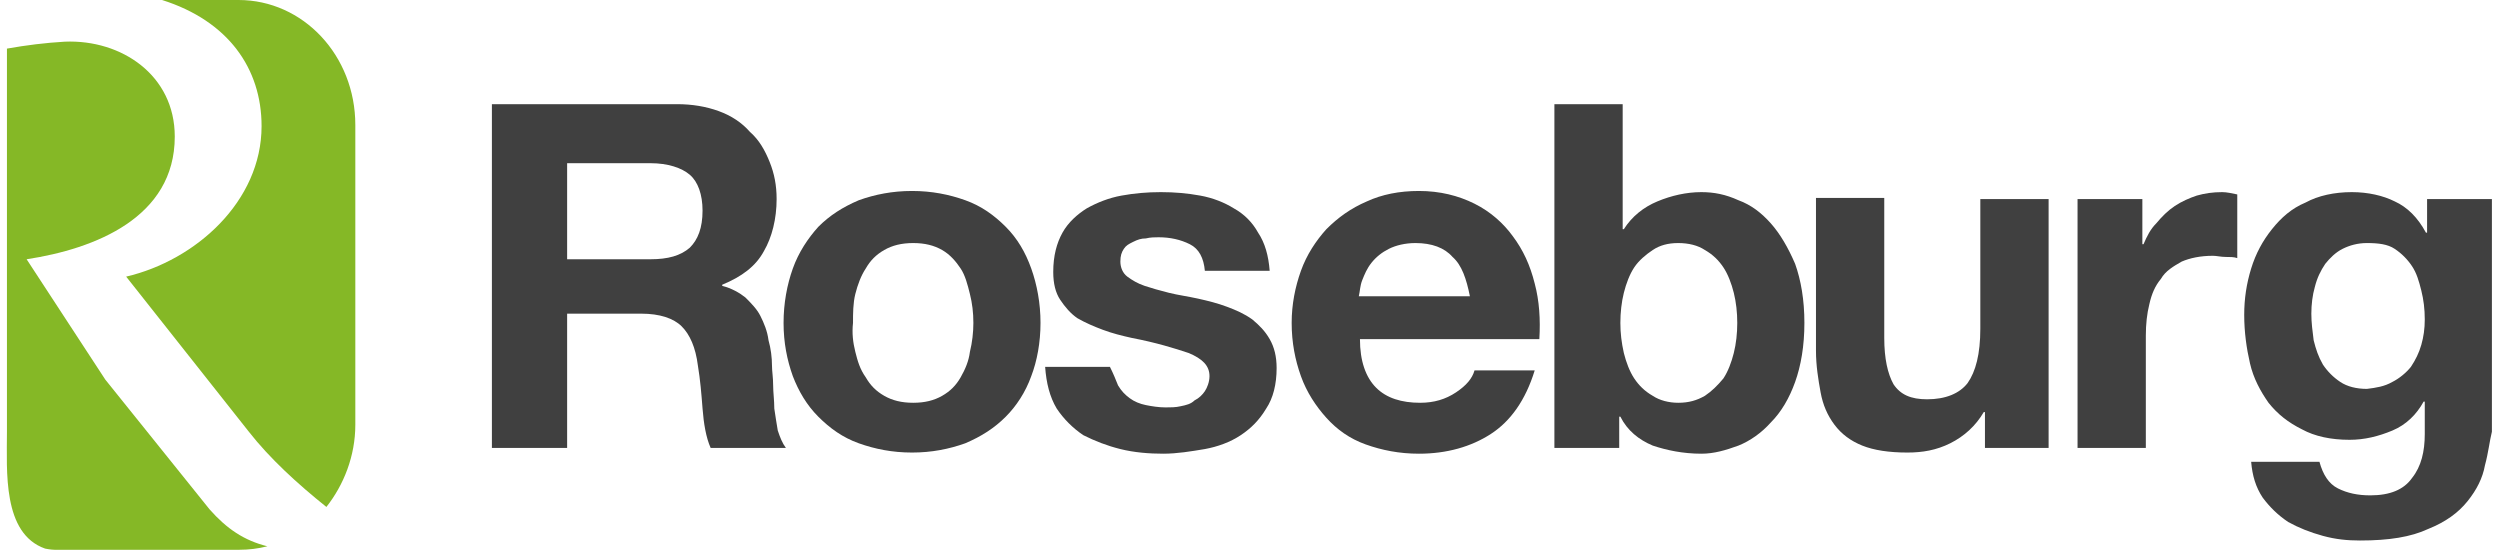
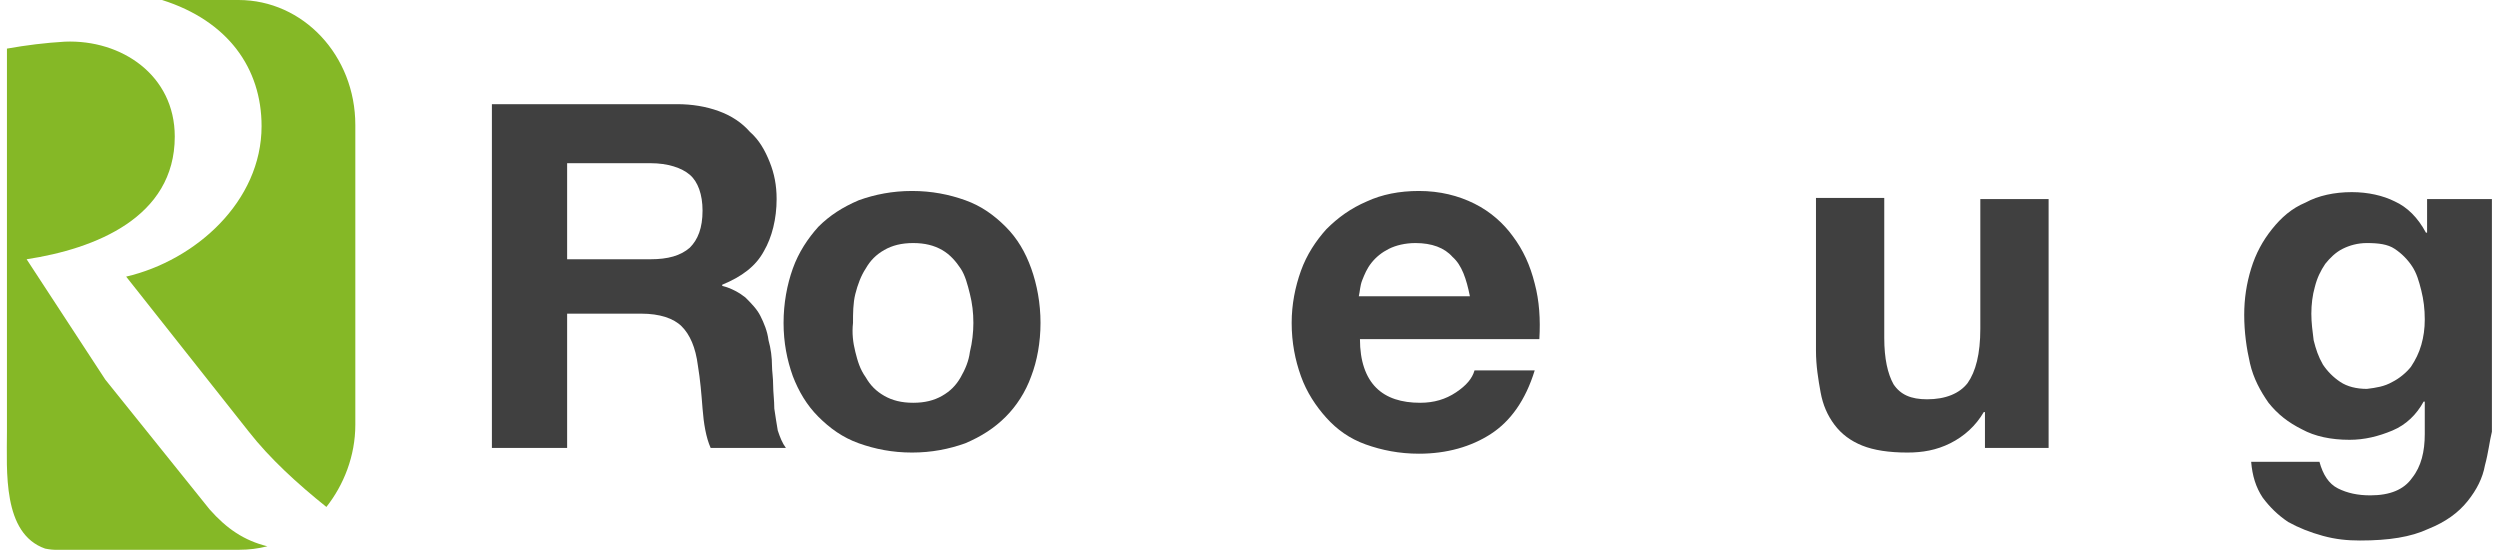
<svg xmlns="http://www.w3.org/2000/svg" width="216" height="48" viewBox="0 0 216 48" fill="none">
  <path d="M22.6 10.9C22.6 17.4 16.9 22.5 10.9 23.9L21.5 37.3C23.3 39.6 25.7 41.8 28.2 43.8C29.7 41.9 30.7 39.4 30.7 36.7V10.8C30.7 4.8 26.2 0 20.6 0H14C19.7 1.8 22.6 5.9 22.6 10.9Z" fill="#85B826" />
  <path d="M18.1 44L9.1 32.8L2.3 22.4C8.2 21.5 15.1 18.8 15.1 11.8C15.1 6.5 10.5 3.4 5.6 3.6C3.9 3.7 2.3 3.9 0.6 4.2V37.3C0.6 40.7 0.2 46.1 3.9 47.4C3.9 47.4 4.4 47.5 4.7 47.5H20.7C21.5 47.5 22.3 47.4 23.1 47.2C21.1 46.7 19.6 45.7 18.1 44Z" fill="#85B826" />
  <path d="M58.5 9C59.8 9 61 9.2 62.1 9.6C63.2 10 64.1 10.6 64.8 11.4C65.6 12.1 66.1 13 66.5 14C66.9 15 67.1 16 67.1 17.2C67.1 18.9 66.7 20.5 66 21.7C65.3 23 64.1 23.9 62.4 24.6V24.7C63.2 24.9 63.9 25.3 64.4 25.7C64.9 26.2 65.4 26.7 65.7 27.3C66 27.9 66.3 28.6 66.4 29.4C66.6 30.1 66.7 30.9 66.7 31.6C66.7 32.1 66.8 32.6 66.8 33.3C66.8 33.9 66.9 34.6 66.9 35.3C67 36 67.1 36.6 67.2 37.2C67.4 37.8 67.6 38.3 67.9 38.7H61.4C61 37.8 60.8 36.6 60.7 35.3C60.6 34 60.5 32.8 60.3 31.6C60.1 30 59.6 28.9 58.9 28.2C58.2 27.5 57 27.1 55.4 27.1H49V38.7H42.5V9H58.5ZM56.2 22.4C57.7 22.4 58.8 22.1 59.6 21.4C60.3 20.7 60.7 19.7 60.7 18.2C60.7 16.8 60.3 15.7 59.6 15.1C58.9 14.5 57.7 14.1 56.2 14.1H49V22.4H56.2Z" fill="#404040" />
  <path d="M68.5 23.2C69 21.8 69.8 20.6 70.7 19.6C71.7 18.6 72.8 17.9 74.2 17.3C75.6 16.8 77.1 16.5 78.8 16.5C80.5 16.5 82 16.8 83.4 17.3C84.8 17.8 85.9 18.6 86.9 19.6C87.9 20.6 88.6 21.8 89.1 23.2C89.6 24.6 89.9 26.2 89.9 27.9C89.9 29.6 89.6 31.2 89.1 32.5C88.6 33.9 87.8 35.1 86.9 36C85.9 37 84.8 37.7 83.4 38.3C82 38.8 80.5 39.1 78.8 39.1C77.1 39.1 75.6 38.8 74.2 38.3C72.8 37.8 71.7 37 70.7 36C69.7 35 69 33.8 68.5 32.5C68 31.1 67.7 29.6 67.7 27.9C67.7 26.2 68 24.6 68.5 23.2ZM73.9 30.4C74.1 31.2 74.3 31.9 74.8 32.6C75.2 33.3 75.7 33.8 76.4 34.2C77.1 34.6 77.9 34.8 78.9 34.8C79.9 34.8 80.7 34.6 81.4 34.2C82.1 33.8 82.6 33.3 83 32.6C83.4 31.9 83.7 31.2 83.8 30.4C84 29.6 84.1 28.7 84.1 27.9C84.1 27 84 26.2 83.8 25.4C83.6 24.6 83.4 23.8 83 23.2C82.6 22.6 82.1 22 81.4 21.6C80.7 21.2 79.9 21 78.9 21C77.9 21 77.1 21.2 76.4 21.6C75.7 22 75.2 22.5 74.8 23.2C74.4 23.8 74.1 24.6 73.9 25.4C73.7 26.2 73.7 27.1 73.7 27.9C73.6 28.8 73.7 29.6 73.9 30.4Z" fill="#404040" />
-   <path d="M96.6 33.299C96.9 33.799 97.2 34.099 97.6 34.399C98 34.699 98.5 34.9 99 34.999C99.5 35.099 100.1 35.2 100.7 35.2C101.1 35.2 101.6 35.2 102 35.1C102.5 35 102.9 34.9 103.2 34.6C103.6 34.4 103.9 34.099 104.1 33.799C104.3 33.499 104.5 32.999 104.5 32.499C104.5 31.599 103.9 31 102.7 30.5C101.5 30.099 99.9 29.6 97.8 29.2C96.9 29 96.1 28.799 95.3 28.5C94.5 28.2 93.8 27.899 93.1 27.5C92.5 27.099 92 26.499 91.6 25.899C91.2 25.299 91 24.5 91 23.5C91 22.099 91.3 21 91.8 20.1C92.3 19.2 93.1 18.5 93.9 18C94.8 17.5 95.8 17.099 96.9 16.899C98 16.699 99.1 16.6 100.3 16.6C101.5 16.6 102.6 16.699 103.7 16.899C104.8 17.099 105.8 17.5 106.6 18C107.5 18.5 108.2 19.2 108.7 20.1C109.3 21 109.6 22.099 109.7 23.399H104.1C104 22.299 103.6 21.5 102.8 21.1C102 20.7 101.1 20.5 100.1 20.5C99.8 20.5 99.4 20.5 99 20.6C98.6 20.6 98.3 20.699 97.9 20.899C97.5 21.099 97.3 21.2 97.1 21.5C96.9 21.799 96.8 22.1 96.8 22.6C96.8 23.1 97 23.599 97.4 23.899C97.8 24.199 98.3 24.5 98.9 24.7C99.5 24.9 100.2 25.099 101 25.299C101.8 25.499 102.6 25.599 103.5 25.799C104.4 25.999 105.2 26.2 106 26.5C106.8 26.799 107.5 27.1 108.2 27.6C108.8 28.1 109.3 28.599 109.7 29.299C110.1 29.999 110.3 30.799 110.3 31.799C110.3 33.199 110 34.399 109.4 35.299C108.8 36.299 108.1 37 107.2 37.6C106.3 38.2 105.2 38.599 104.1 38.799C102.9 38.999 101.7 39.2 100.5 39.2C99.3 39.2 98 39.099 96.8 38.799C95.6 38.499 94.6 38.1 93.6 37.6C92.7 37 91.9 36.199 91.3 35.299C90.7 34.299 90.4 33.1 90.3 31.7H95.9C96.2 32.3 96.4 32.799 96.6 33.299Z" fill="#404040" />
  <path d="M118.9 33.5C119.8 34.4 121.1 34.8 122.7 34.8C123.9 34.8 124.9 34.5 125.8 33.9C126.7 33.3 127.2 32.7 127.4 32H132.6C131.8 34.6 130.5 36.4 128.8 37.5C127.1 38.6 125 39.2 122.6 39.2C120.9 39.2 119.4 38.9 118 38.4C116.6 37.9 115.5 37.1 114.6 36.1C113.7 35.1 112.9 33.9 112.4 32.5C111.9 31.1 111.6 29.6 111.6 27.9C111.6 26.3 111.9 24.8 112.4 23.4C112.9 22 113.7 20.8 114.6 19.8C115.6 18.8 116.7 18 118.1 17.4C119.4 16.8 120.9 16.5 122.6 16.5C124.4 16.5 126 16.9 127.4 17.6C128.8 18.3 129.9 19.3 130.7 20.4C131.6 21.6 132.2 22.9 132.6 24.5C133 26 133.1 27.6 133 29.3H117.5C117.5 31.2 118 32.6 118.9 33.5ZM125.5 22.2C124.8 21.4 123.7 21 122.3 21C121.4 21 120.6 21.2 120 21.5C119.4 21.8 118.9 22.2 118.5 22.7C118.1 23.2 117.9 23.7 117.7 24.2C117.5 24.7 117.5 25.2 117.4 25.6H127C126.7 24.1 126.3 22.9 125.5 22.2Z" fill="#404040" />
-   <path d="M140.2 9V19.8H140.3C141 18.7 142 17.9 143.2 17.4C144.4 16.9 145.7 16.6 147 16.6C148.1 16.6 149.1 16.8 150.2 17.3C151.3 17.7 152.2 18.4 153 19.3C153.8 20.2 154.5 21.4 155.1 22.8C155.6 24.2 155.9 25.9 155.9 27.9C155.9 29.9 155.6 31.6 155.1 33C154.6 34.4 153.9 35.6 153 36.5C152.2 37.4 151.2 38.1 150.2 38.5C149.1 38.9 148.1 39.2 147 39.2C145.4 39.2 144 38.9 142.8 38.5C141.6 38 140.6 37.2 140 36H139.9V38.7H134.3V9H140.2ZM149.8 25.3C149.6 24.5 149.3 23.7 148.9 23.1C148.5 22.5 148 22 147.3 21.6C146.7 21.2 145.9 21 145 21C144.1 21 143.4 21.2 142.8 21.6C142.2 22 141.6 22.5 141.2 23.1C140.8 23.7 140.5 24.5 140.3 25.3C140.1 26.1 140 27 140 27.9C140 28.8 140.1 29.6 140.3 30.5C140.5 31.3 140.8 32.1 141.2 32.7C141.6 33.3 142.1 33.8 142.8 34.2C143.4 34.6 144.2 34.8 145 34.8C145.9 34.8 146.6 34.6 147.3 34.2C147.9 33.8 148.4 33.3 148.9 32.7C149.3 32.1 149.6 31.3 149.8 30.5C150 29.7 150.1 28.8 150.1 27.9C150.1 27 150 26.1 149.8 25.3Z" fill="#404040" />
  <path d="M171.5 38.6V35.6H171.4C170.7 36.8 169.7 37.699 168.5 38.299C167.3 38.899 166.1 39.1 164.8 39.1C163.2 39.1 161.9 38.9 160.9 38.499C159.9 38.099 159.1 37.5 158.5 36.7C157.9 35.9 157.5 34.999 157.3 33.899C157.1 32.799 156.9 31.599 156.9 30.299V17.1H162.8V29.2C162.8 31 163.1 32.3 163.6 33.2C164.2 34.1 165.1 34.499 166.5 34.499C168.1 34.499 169.3 34 170 33.1C170.7 32.1 171.1 30.599 171.1 28.399V17.2H177V38.7H171.5V38.6Z" fill="#404040" />
-   <path d="M185.1 17.1V21.1H185.2C185.5 20.4 185.8 19.799 186.3 19.299C186.8 18.699 187.3 18.199 187.9 17.799C188.5 17.399 189.2 17.099 189.8 16.899C190.5 16.699 191.2 16.6 192 16.6C192.4 16.6 192.8 16.699 193.3 16.799V22.299C193 22.199 192.7 22.2 192.3 22.2C191.9 22.2 191.5 22.1 191.2 22.1C190.1 22.1 189.2 22.3 188.5 22.6C187.8 23 187.1 23.4 186.7 24.1C186.2 24.7 185.9 25.399 185.7 26.299C185.5 27.099 185.4 28 185.4 29V38.7H179.5V17.2H185.1V17.1Z" fill="#404040" />
  <path d="M214.7 40.2C214.5 41.3 214 42.299 213.2 43.299C212.4 44.299 211.3 45.1 209.8 45.7C208.3 46.4 206.4 46.7 203.9 46.7C202.8 46.7 201.8 46.599 200.7 46.299C199.6 45.999 198.6 45.6 197.7 45.1C196.8 44.5 196.1 43.8 195.5 42.999C194.9 42.099 194.6 41.099 194.5 39.899H200.4C200.7 40.999 201.2 41.8 202 42.2C202.8 42.6 203.7 42.799 204.8 42.799C206.5 42.799 207.7 42.299 208.4 41.299C209.2 40.299 209.5 38.999 209.5 37.499V34.7H209.4C208.8 35.8 207.9 36.7 206.7 37.2C205.5 37.7 204.3 37.999 203 37.999C201.4 37.999 200 37.7 198.9 37.1C197.7 36.5 196.8 35.799 196 34.799C195.3 33.799 194.7 32.699 194.4 31.399C194.1 30.099 193.9 28.7 193.9 27.2C193.9 25.8 194.1 24.5 194.5 23.2C194.9 21.9 195.5 20.799 196.3 19.799C197.1 18.799 198 18 199.2 17.5C200.3 16.899 201.7 16.6 203.2 16.6C204.6 16.6 205.9 16.899 206.9 17.399C208 17.899 208.9 18.8 209.6 20.1H209.7V17.2H215.3V37.299C215.1 38.099 215 39.1 214.7 40.2ZM206.7 32.999C207.3 32.7 207.9 32.2 208.3 31.7C208.7 31.1 209 30.499 209.2 29.799C209.4 29.099 209.5 28.4 209.5 27.6C209.5 26.7 209.4 25.9 209.2 25.1C209 24.3 208.8 23.599 208.4 23C208 22.399 207.5 21.899 206.9 21.5C206.3 21.099 205.5 21 204.5 21C203.7 21 203 21.2 202.4 21.5C201.8 21.799 201.3 22.299 200.9 22.799C200.5 23.399 200.2 23.999 200 24.799C199.8 25.499 199.7 26.3 199.7 27.1C199.7 27.9 199.8 28.599 199.9 29.399C200.1 30.199 200.3 30.799 200.7 31.5C201.1 32.099 201.6 32.599 202.2 32.999C202.8 33.4 203.6 33.6 204.5 33.6C205.3 33.5 206 33.4 206.7 32.999Z" fill="#404040" />
</svg>